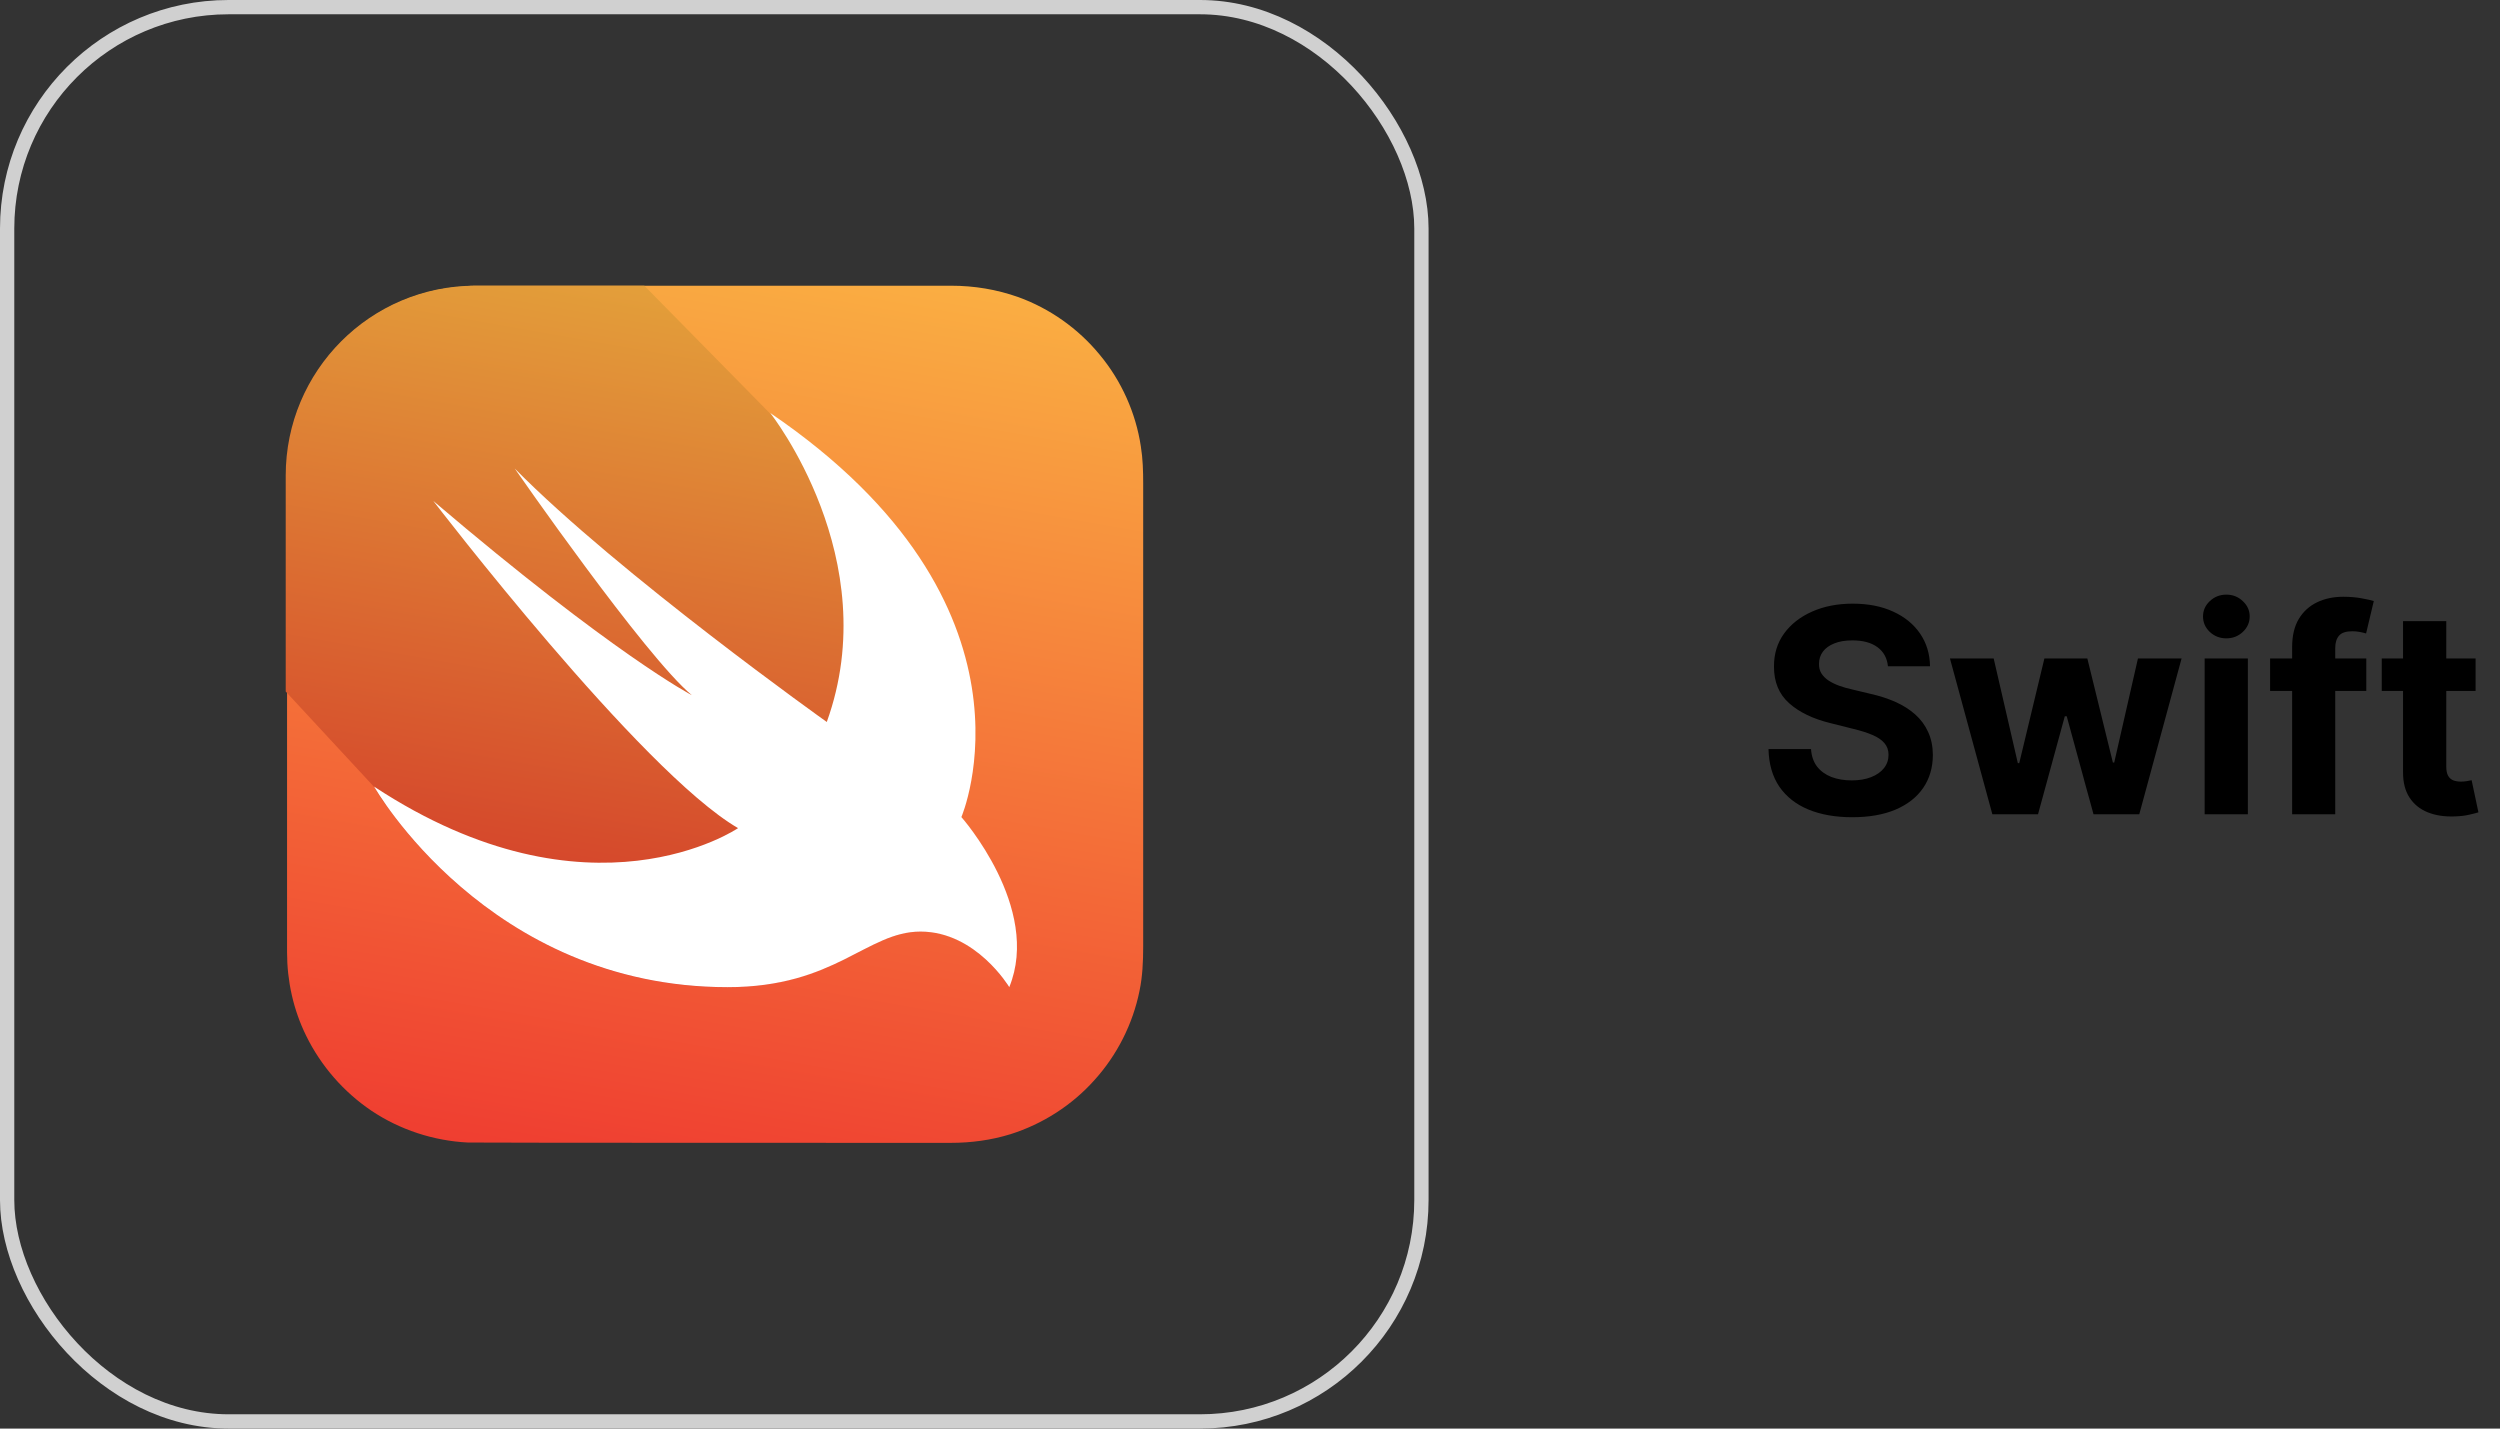
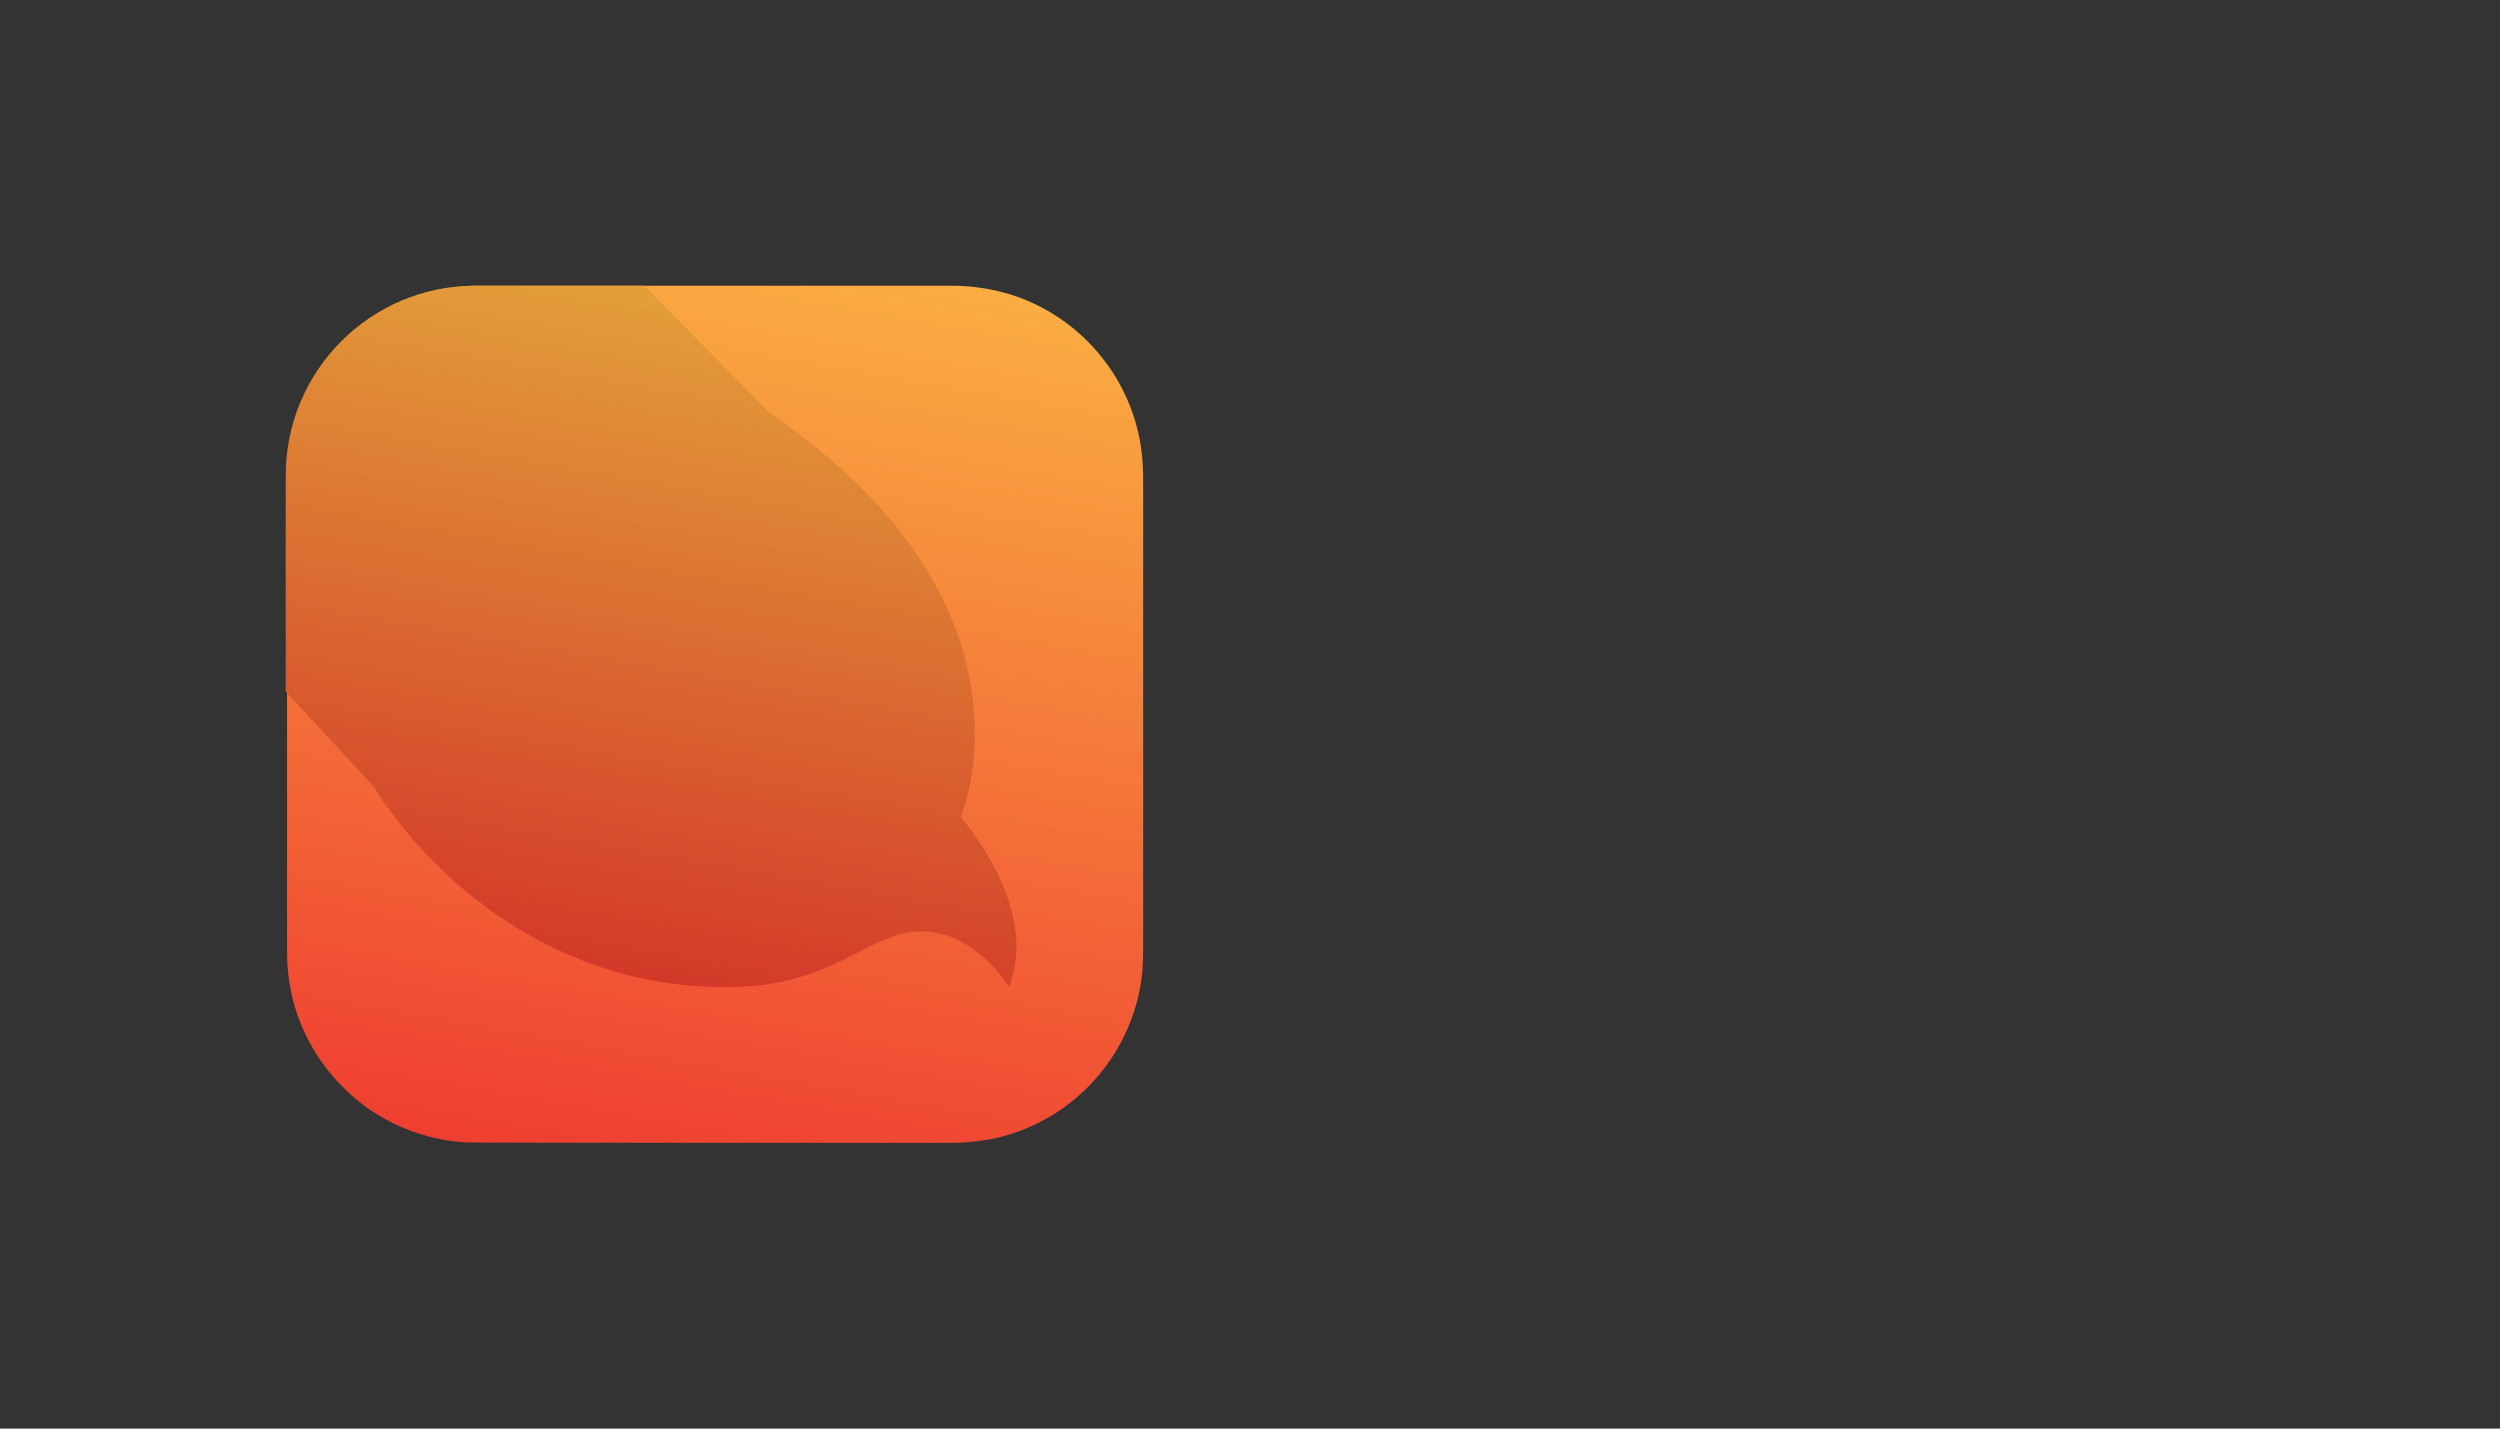
<svg xmlns="http://www.w3.org/2000/svg" width="175" height="100" viewBox="0 0 175 100" fill="none">
  <rect x="0" y="0" width="175" height="100" fill="#333333" stroke="none" />
-   <rect x="0.5" y="0.5" width="99" height="99" rx="15.5" stroke="#D0D0D0" />
  <path d="M33.336 20H66.57C68.188 20 69.758 20.258 71.281 20.797C73.484 21.594 75.477 23 76.977 24.828C78.5 26.656 79.508 28.906 79.859 31.25C80 32.117 80.023 32.984 80.023 33.852V66.266C80.023 67.297 79.977 68.352 79.766 69.359C79.297 71.68 78.195 73.859 76.602 75.617C75.031 77.375 72.969 78.688 70.742 79.391C69.383 79.812 67.977 80 66.547 80C65.914 80 33.242 80 32.75 79.977C30.359 79.859 27.992 79.086 26 77.75C24.055 76.438 22.461 74.609 21.43 72.5C20.539 70.695 20.094 68.68 20.094 66.664V33.336C20.047 31.344 20.469 29.375 21.336 27.594C22.344 25.484 23.914 23.633 25.859 22.32C27.852 20.961 30.195 20.164 32.586 20.047C32.82 20 33.078 20 33.336 20Z" fill="url(#paint0_linear_186_858)" />
  <path d="M70.625 69.078C70.414 68.75 70.18 68.422 69.922 68.117C69.336 67.414 68.656 66.805 67.906 66.289C66.969 65.656 65.867 65.258 64.742 65.211C63.945 65.164 63.148 65.305 62.398 65.586C61.648 65.844 60.922 66.219 60.219 66.594C59.398 67.016 58.578 67.438 57.711 67.789C56.68 68.211 55.602 68.539 54.5 68.773C53.117 69.031 51.711 69.125 50.328 69.102C47.82 69.055 45.312 68.68 42.922 67.977C40.812 67.344 38.797 66.477 36.898 65.375C35.234 64.414 33.688 63.312 32.234 62.07C31.039 61.039 29.938 59.938 28.906 58.766C28.203 57.945 27.523 57.078 26.891 56.188C26.633 55.836 26.398 55.461 26.188 55.086L20 48.406V33.289C20 25.953 25.93 20 33.266 20H45.102L53.867 28.906C73.648 42.359 67.25 57.195 67.25 57.195C67.25 57.195 72.875 63.523 70.625 69.078Z" fill="url(#paint1_linear_186_858)" />
-   <path d="M53.914 28.906C73.695 42.359 67.297 57.195 67.297 57.195C67.297 57.195 72.922 63.547 70.648 69.102C70.648 69.102 68.328 65.211 64.438 65.211C60.688 65.211 58.484 69.102 50.938 69.102C34.133 69.102 26.188 55.062 26.188 55.062C41.328 65.023 51.664 57.969 51.664 57.969C44.844 54.008 30.336 35.07 30.336 35.07C42.969 45.828 48.43 48.664 48.43 48.664C45.172 45.969 36.031 32.797 36.031 32.797C43.344 40.203 57.875 50.539 57.875 50.539C62 39.102 53.914 28.906 53.914 28.906Z" fill="white" />
-   <path d="M132.155 46.638C132.098 46.065 131.854 45.62 131.423 45.303C130.992 44.985 130.408 44.827 129.669 44.827C129.167 44.827 128.743 44.898 128.398 45.04C128.052 45.177 127.787 45.369 127.602 45.615C127.422 45.861 127.332 46.141 127.332 46.453C127.323 46.714 127.377 46.941 127.496 47.135C127.619 47.329 127.787 47.497 128 47.639C128.213 47.776 128.459 47.897 128.739 48.001C129.018 48.101 129.316 48.186 129.634 48.257L130.94 48.57C131.575 48.712 132.157 48.901 132.688 49.138C133.218 49.374 133.677 49.666 134.065 50.011C134.454 50.357 134.754 50.764 134.967 51.233C135.185 51.702 135.296 52.239 135.301 52.845C135.296 53.735 135.069 54.507 134.619 55.16C134.174 55.809 133.53 56.313 132.688 56.673C131.849 57.028 130.839 57.206 129.655 57.206C128.481 57.206 127.458 57.026 126.587 56.666C125.72 56.306 125.043 55.774 124.555 55.068C124.072 54.358 123.819 53.48 123.795 52.433H126.771C126.804 52.921 126.944 53.328 127.19 53.655C127.441 53.977 127.775 54.221 128.192 54.386C128.613 54.547 129.089 54.628 129.619 54.628C130.14 54.628 130.592 54.552 130.976 54.401C131.364 54.249 131.665 54.038 131.878 53.769C132.091 53.499 132.197 53.188 132.197 52.838C132.197 52.511 132.1 52.237 131.906 52.014C131.717 51.792 131.438 51.602 131.068 51.446C130.704 51.29 130.256 51.148 129.726 51.02L128.142 50.622C126.916 50.324 125.947 49.858 125.237 49.223C124.527 48.589 124.174 47.734 124.179 46.659C124.174 45.778 124.409 45.009 124.882 44.351C125.36 43.693 126.016 43.179 126.849 42.81C127.683 42.44 128.63 42.256 129.69 42.256C130.77 42.256 131.712 42.44 132.517 42.81C133.327 43.179 133.956 43.693 134.406 44.351C134.856 45.009 135.088 45.771 135.102 46.638H132.155ZM139.465 57L136.496 46.091H139.557L141.248 53.42H141.347L143.108 46.091H146.113L147.902 53.378H147.995L149.657 46.091H152.711L149.749 57H146.546L144.671 50.139H144.536L142.661 57H139.465ZM154.325 57V46.091H157.35V57H154.325ZM155.844 44.685C155.395 44.685 155.009 44.535 154.687 44.237C154.37 43.934 154.211 43.572 154.211 43.151C154.211 42.734 154.37 42.376 154.687 42.078C155.009 41.775 155.395 41.624 155.844 41.624C156.294 41.624 156.678 41.775 156.995 42.078C157.317 42.376 157.478 42.734 157.478 43.151C157.478 43.572 157.317 43.934 156.995 44.237C156.678 44.535 156.294 44.685 155.844 44.685ZM165.64 46.091V48.364H158.907V46.091H165.64ZM160.449 57V45.303C160.449 44.512 160.602 43.856 160.91 43.335C161.223 42.814 161.649 42.424 162.189 42.163C162.728 41.903 163.342 41.773 164.028 41.773C164.492 41.773 164.916 41.808 165.299 41.879C165.688 41.95 165.976 42.014 166.166 42.071L165.626 44.344C165.508 44.306 165.361 44.27 165.186 44.237C165.015 44.204 164.84 44.188 164.66 44.188C164.215 44.188 163.905 44.292 163.73 44.5C163.555 44.704 163.467 44.99 163.467 45.359V57H160.449ZM173.291 46.091V48.364H166.722V46.091H173.291ZM168.213 43.477H171.239V53.648C171.239 53.927 171.281 54.145 171.366 54.301C171.452 54.453 171.57 54.559 171.722 54.621C171.878 54.682 172.058 54.713 172.261 54.713C172.403 54.713 172.545 54.701 172.688 54.678C172.83 54.649 172.938 54.628 173.014 54.614L173.49 56.865C173.339 56.912 173.125 56.967 172.851 57.028C172.576 57.095 172.242 57.135 171.849 57.149C171.12 57.178 170.481 57.081 169.932 56.858C169.387 56.635 168.964 56.29 168.661 55.821C168.357 55.352 168.208 54.76 168.213 54.045V43.477Z" fill="black" />
  <defs>
    <linearGradient id="paint0_linear_186_858" x1="55.693" y1="17.859" x2="44.357" y2="82.148" gradientUnits="userSpaceOnUse">
      <stop stop-color="#FAAE42" />
      <stop offset="1" stop-color="#EF3E31" />
    </linearGradient>
    <linearGradient id="paint1_linear_186_858" x1="50.612" y1="20.969" x2="42.316" y2="68.022" gradientUnits="userSpaceOnUse">
      <stop stop-color="#E39F3A" />
      <stop offset="1" stop-color="#D33929" />
    </linearGradient>
  </defs>
</svg>